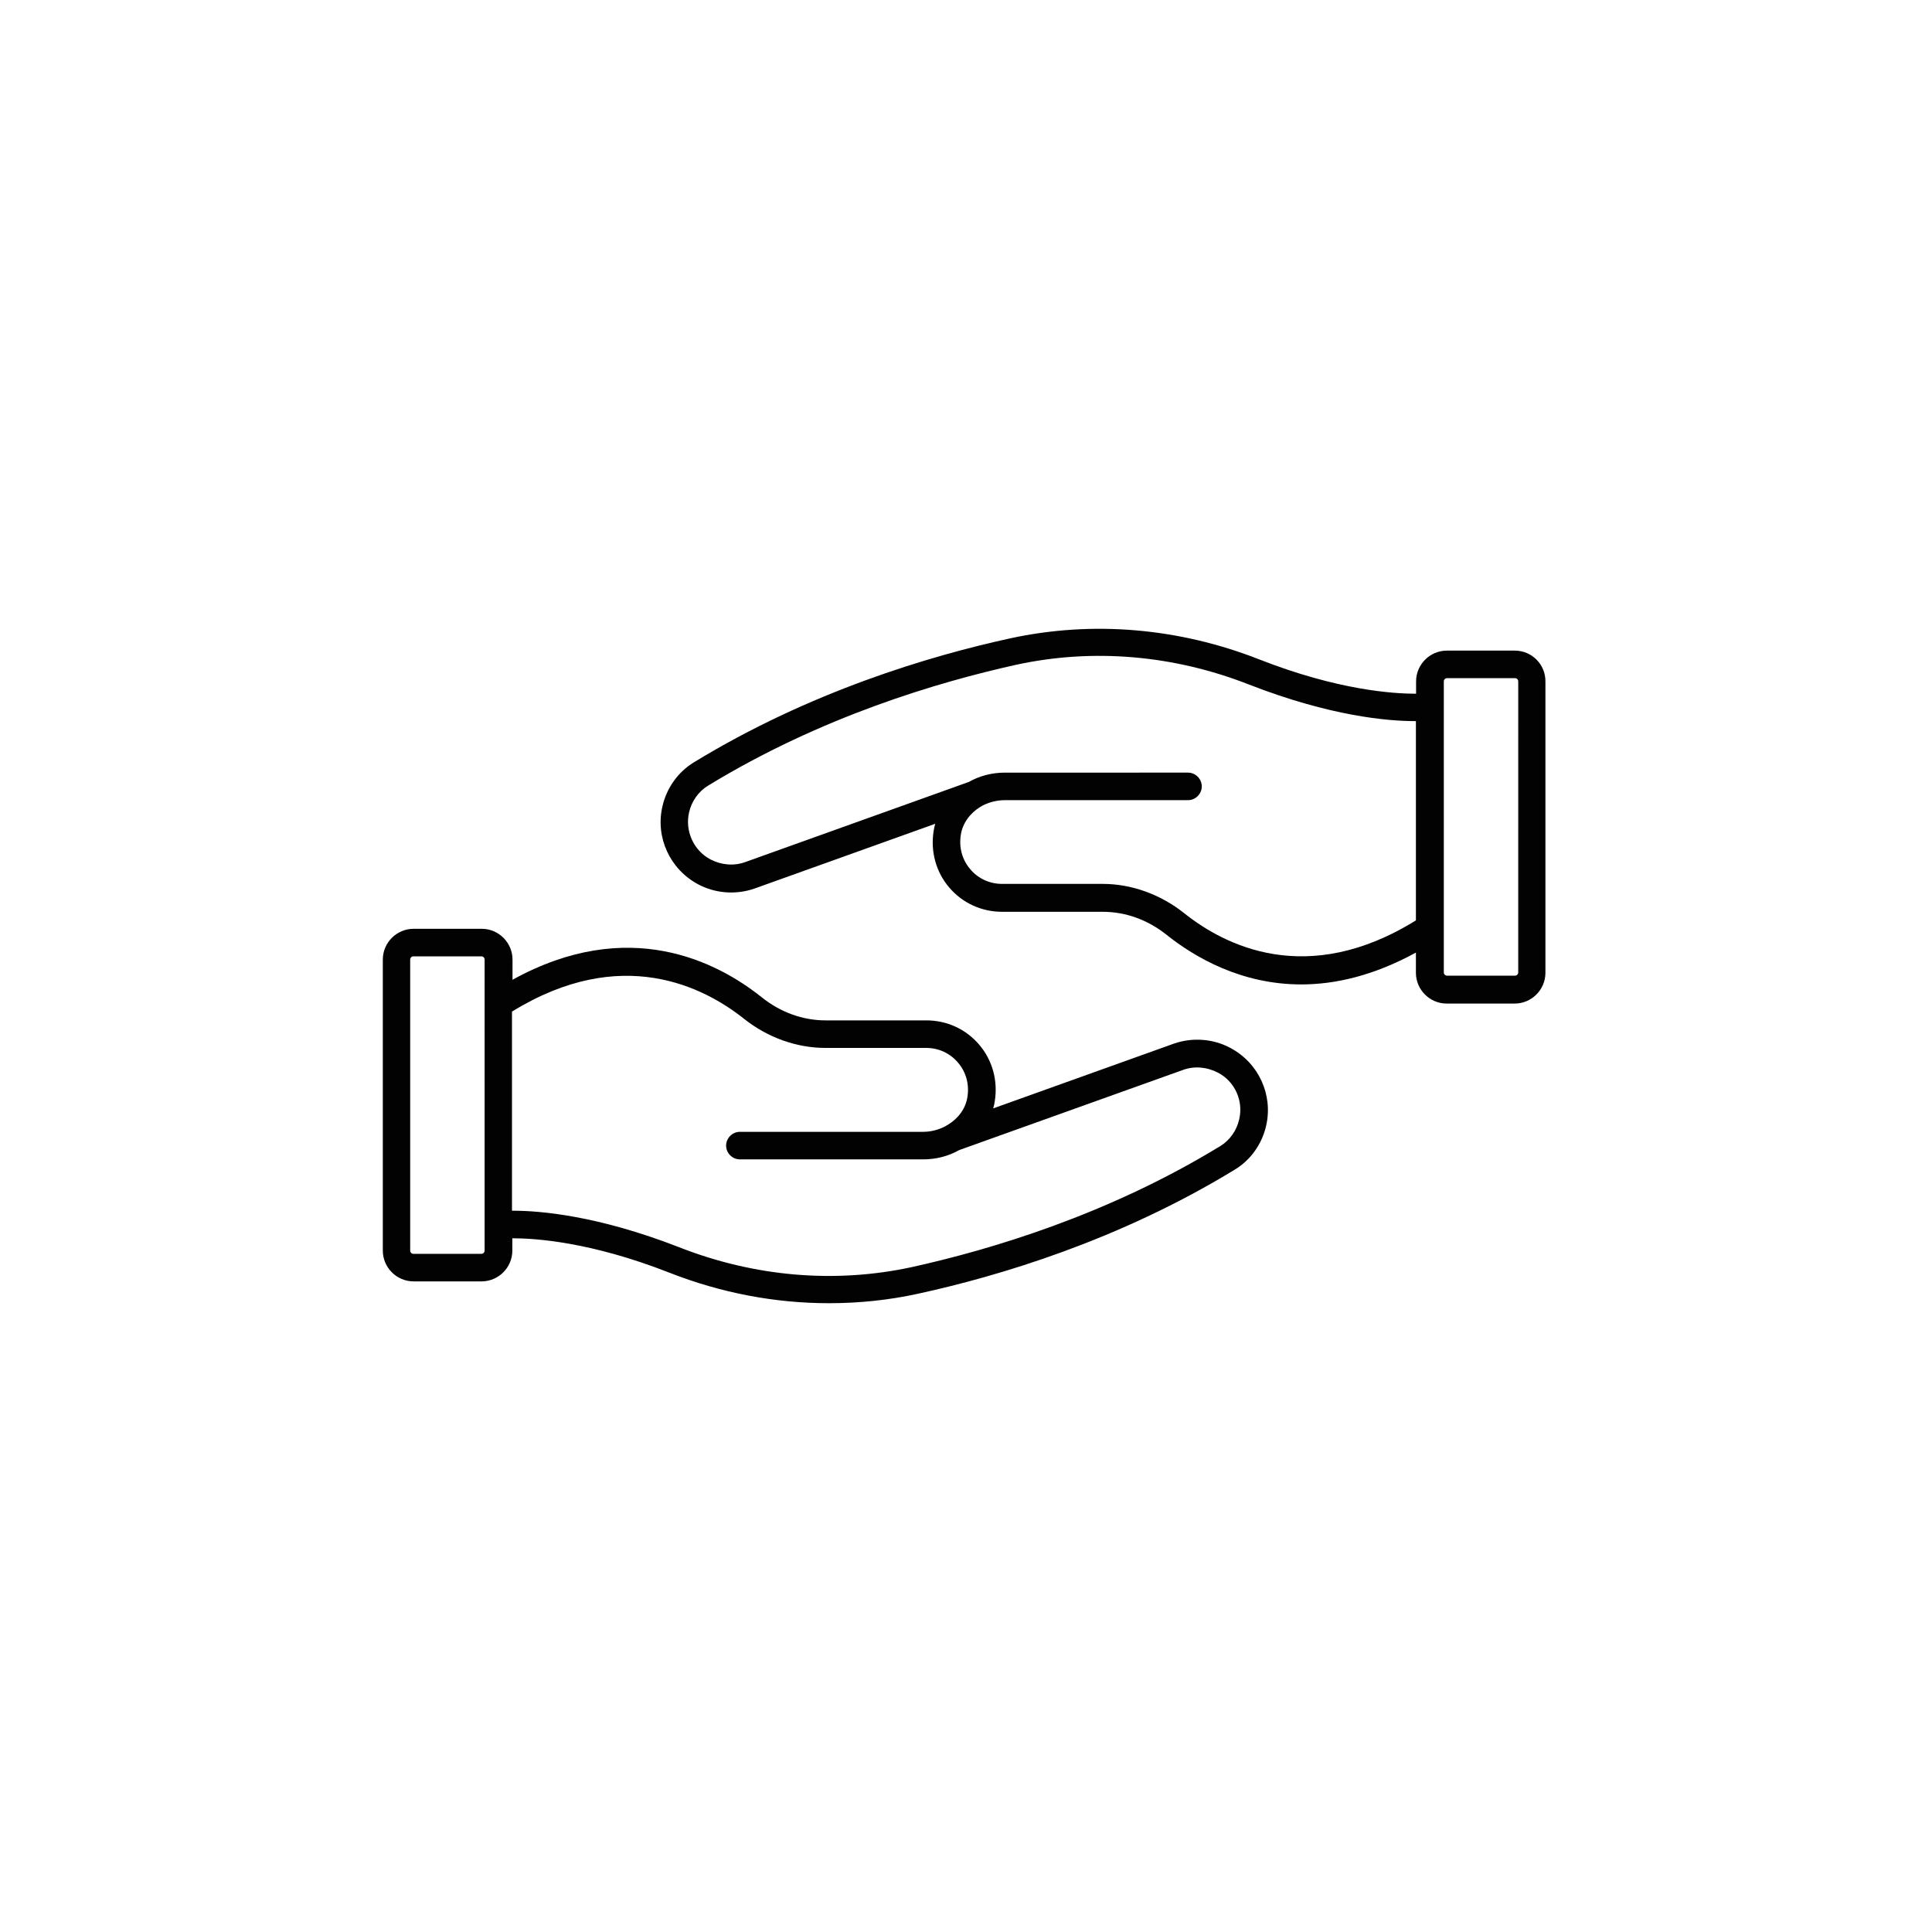
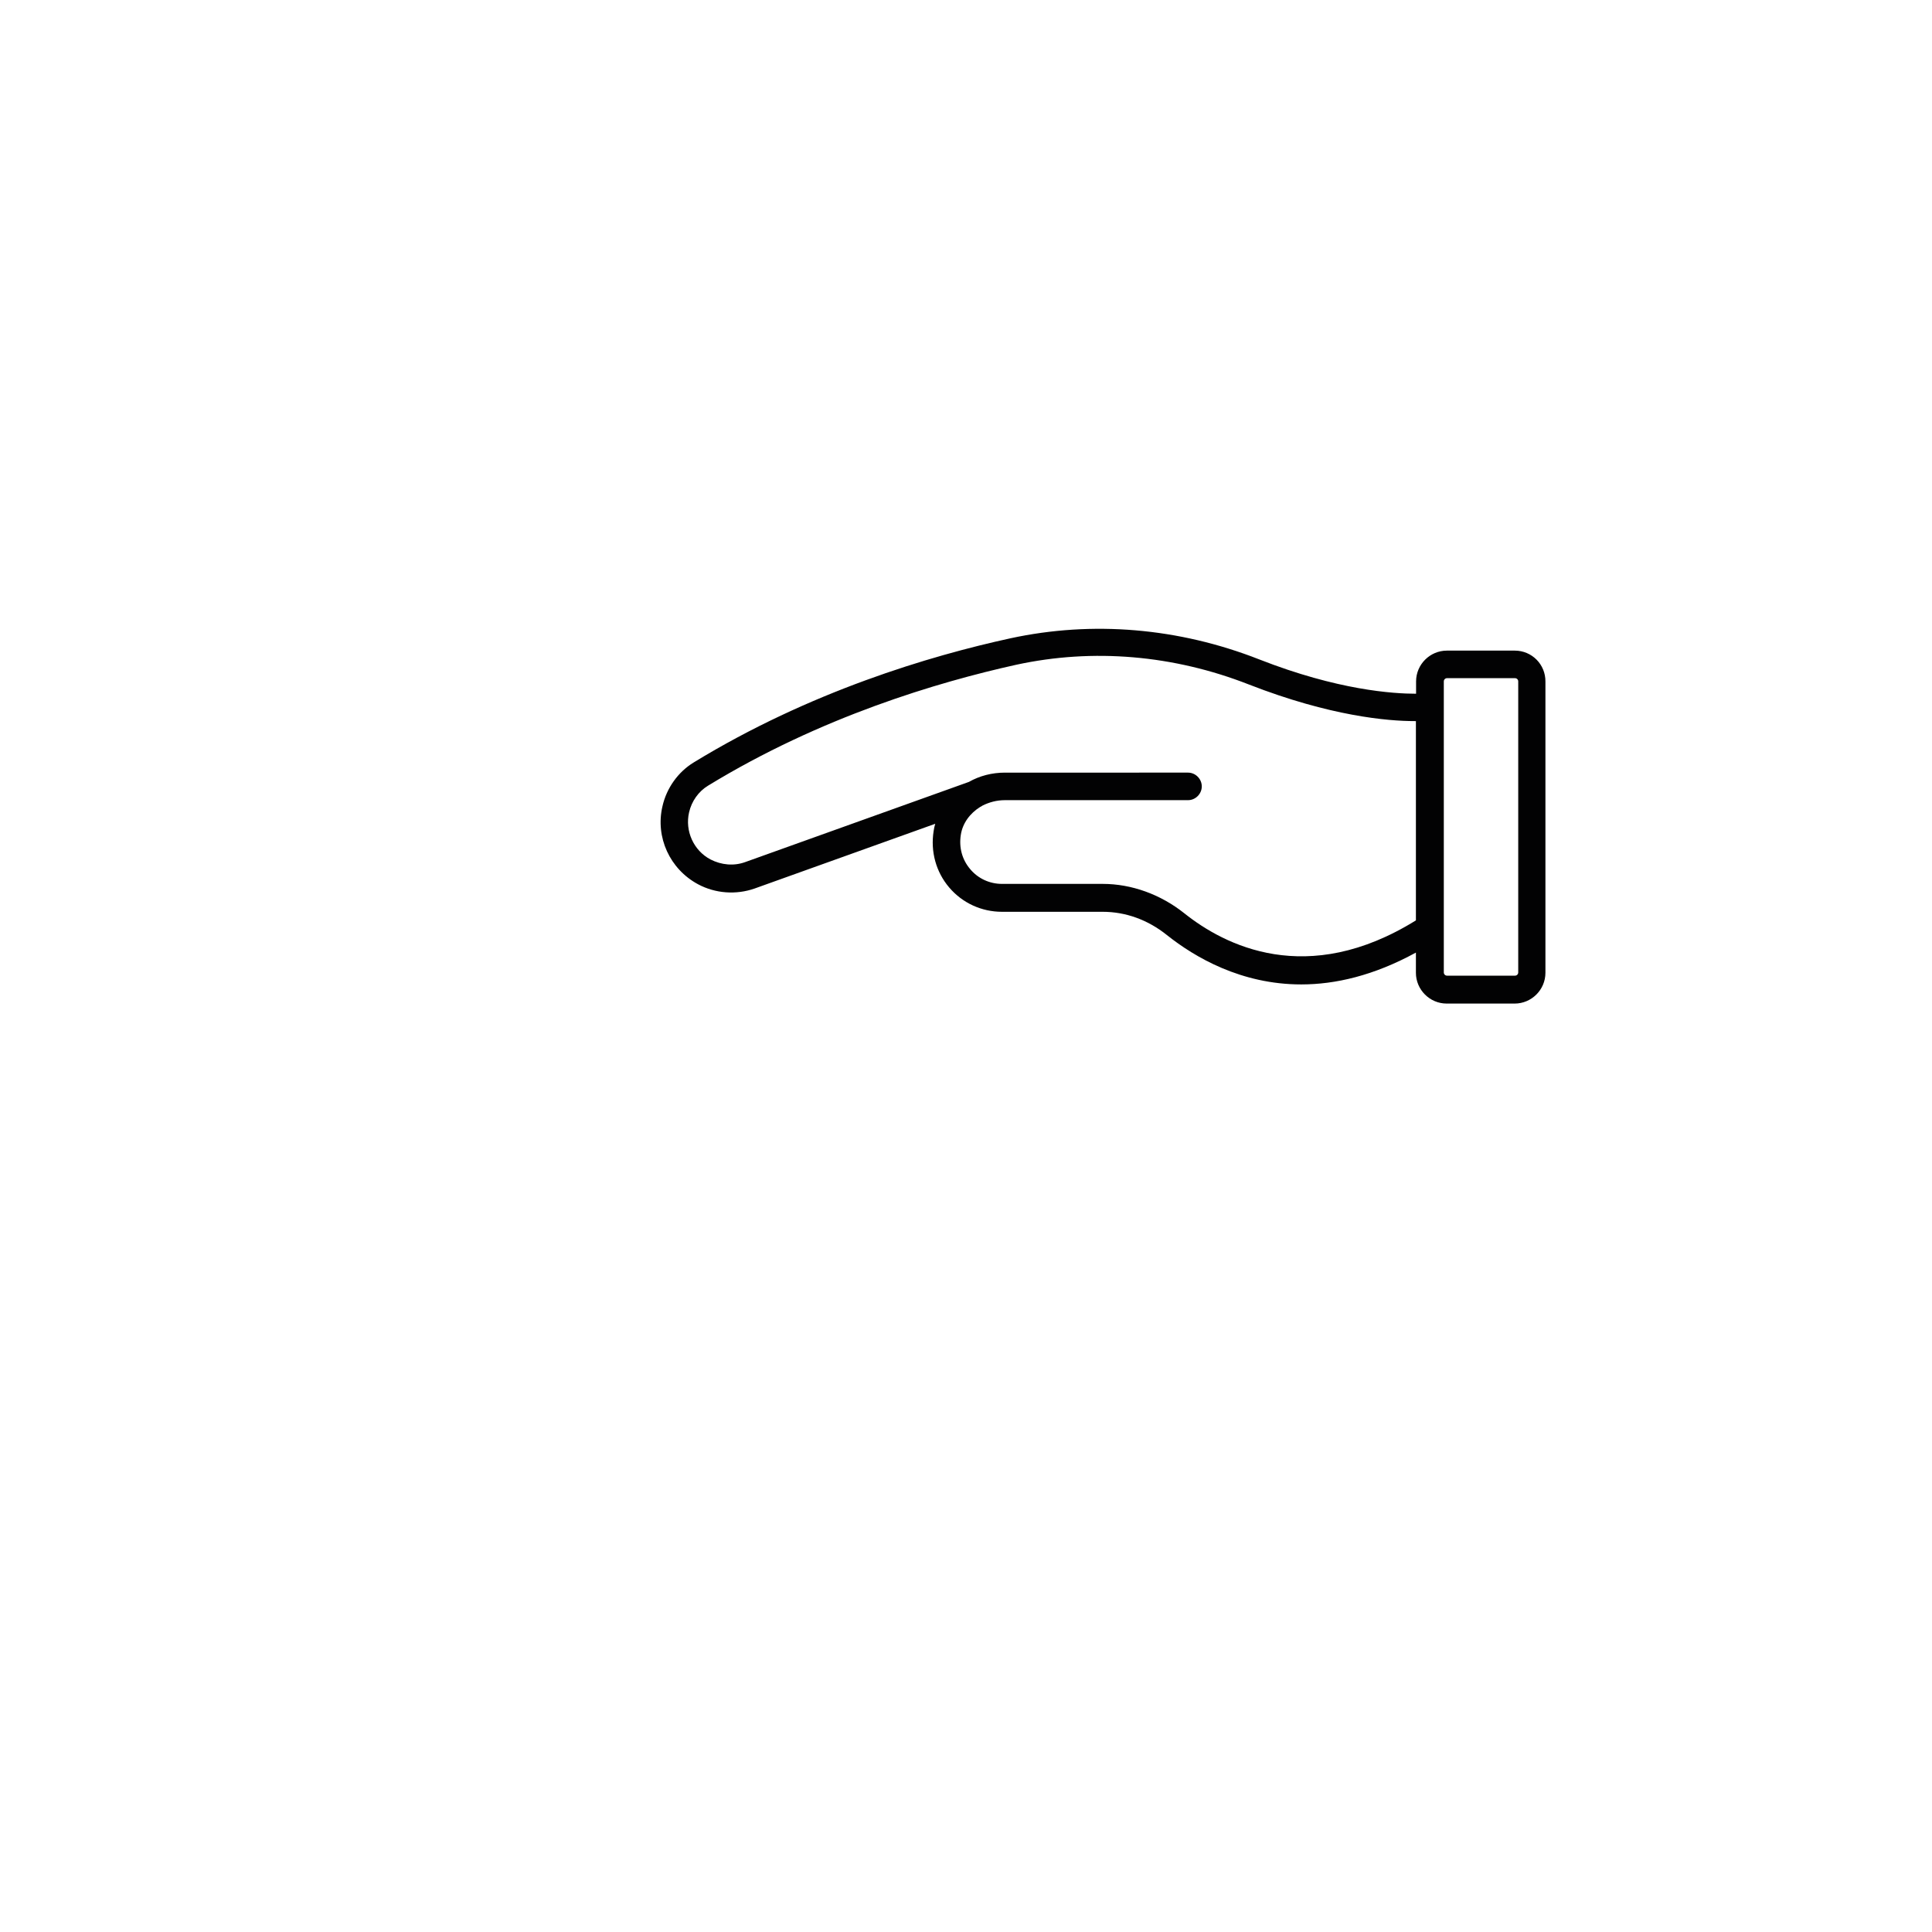
<svg xmlns="http://www.w3.org/2000/svg" version="1.1" id="Layer_1" x="0px" y="0px" viewBox="0 0 1080 1080" style="enable-background:new 0 0 1080 1080;" xml:space="preserve">
  <style type="text/css">
	.st0{fill:#020203;}
</style>
  <g>
-     <path class="st0" d="M687.8,585.8c-9.7-5.2-21.3-6-31.6-2.4l-101,36.2c0.4-1.3,0.7-2.7,0.9-4.1c1.8-11.4-1.3-22.8-8.7-31.5   c-7.4-8.7-18.1-13.6-29.5-13.6h-56.3c-12.9,0-25.3-4.5-35.9-13c-24.6-19.6-74.2-45.6-139.2-9.7v-11.3c0-9.4-7.7-17.2-17.2-17.2   l-38.1,0c-9.4,0-17.2,7.7-17.2,17.2v162.7c0,9.4,7.7,17.2,17.2,17.2h38c9.4,0,17.2-7.7,17.2-17.2v-6.9c12.9,0,43.8,2,87.7,19.2   c29,11.4,59.2,17.1,89.3,17.1c16.7,0,33.4-1.7,49.8-5.3c45-9.8,112.3-29.8,177.1-69.4c8.8-5.3,15.2-14.3,17.5-24.6   C711.7,612.1,703.7,594.3,687.8,585.8L687.8,585.8z M270.9,699.1c0,1-0.8,1.8-1.8,1.8h-38c-1,0-1.8-0.8-1.8-1.8V536.4   c0-1,0.8-1.8,1.8-1.8h38c1,0,1.8,0.8,1.8,1.8V699.1z M692.7,625.8c-1.4,6.2-5.3,11.7-10.6,14.9c-63,38.5-128.5,57.9-172.3,67.6   c-42.9,9.3-87.9,5.5-130.2-11.1c-45.4-17.7-77.6-20.4-92.7-20.4h-0.7V565.5c61.1-37.7,107.3-13.8,129.7,4   c13.2,10.5,29.4,16.3,45.6,16.3h56.3c6.9,0,13.4,3,17.8,8.3c4.5,5.3,6.3,12.1,5.2,19.1c-1,6.6-5.2,12.1-11,15.6   c-0.4,0.2-0.8,0.4-1.2,0.7c-3.7,2-8.1,3.2-12.6,3.2H413.6c-4.2,0-7.7,3.5-7.7,7.7c0,4.2,3.5,7.7,7.7,7.7H516   c7.3,0,14.2-1.8,20.2-5.2l125.1-44.8c6.3-2.3,13.3-1.7,19.5,1.5C690.3,604.5,695.2,615.4,692.7,625.8L692.7,625.8z" />
    <path class="st0" d="M846.8,363.7h-38c-9.4,0-17.2,7.7-17.2,17.2v6.9c-12.9,0-43.8-2-87.7-19.2c-45.1-17.7-93.2-21.7-139-11.8   c-45,9.8-112.3,29.8-177.1,69.4c-8.7,5.3-15.2,14.3-17.5,24.6c-4,17.2,4.1,35,19.9,43.5c9.7,5.2,21.3,6,31.6,2.4l101-36.2   c-0.4,1.3-0.7,2.7-0.9,4.1c-1.8,11.4,1.3,22.8,8.7,31.5c7.4,8.7,18.1,13.6,29.5,13.6h56.3c12.9,0,25.3,4.5,35.9,13   c15.7,12.5,41.6,27.6,75.1,27.6c19,0,40.5-4.9,64.1-17.8v11.3c0,9.4,7.7,17.2,17.2,17.2h38c9.4,0,17.2-7.7,17.2-17.2l0-162.8   C864,371.4,856.3,363.7,846.8,363.7L846.8,363.7z M662,510.5c-13.2-10.5-29.4-16.4-45.6-16.4h-56.3c-6.9,0-13.4-3-17.8-8.3   c-4.5-5.3-6.3-12.1-5.2-19.1c1-6.6,5.2-12.1,10.8-15.6c0.4-0.2,0.9-0.4,1.2-0.7c3.7-1.9,8-3.1,12.6-3.1h102.4   c4.2,0,7.7-3.5,7.7-7.7c0-4.2-3.5-7.7-7.7-7.7H561.8c-7.3,0-14.2,1.8-20.2,5.2l-125,44.8c-6.3,2.3-13.3,1.7-19.5-1.5   c-9.4-5-14.3-15.9-11.9-26.3c1.4-6.2,5.3-11.7,10.6-14.9c63-38.5,128.5-57.9,172.3-67.6c42.9-9.3,87.9-5.5,130.2,11.1   c45.4,17.7,77.6,20.4,92.5,20.4h0.7v111.4C730.6,552.3,684.4,528.4,662,510.5L662,510.5z M848.7,543.6c0,1-0.8,1.8-1.8,1.8h-38   c-1,0-1.8-0.8-1.8-1.8V380.9c0-1,0.8-1.8,1.8-1.8h38c1,0,1.8,0.8,1.8,1.8V543.6z" />
  </g>
</svg>